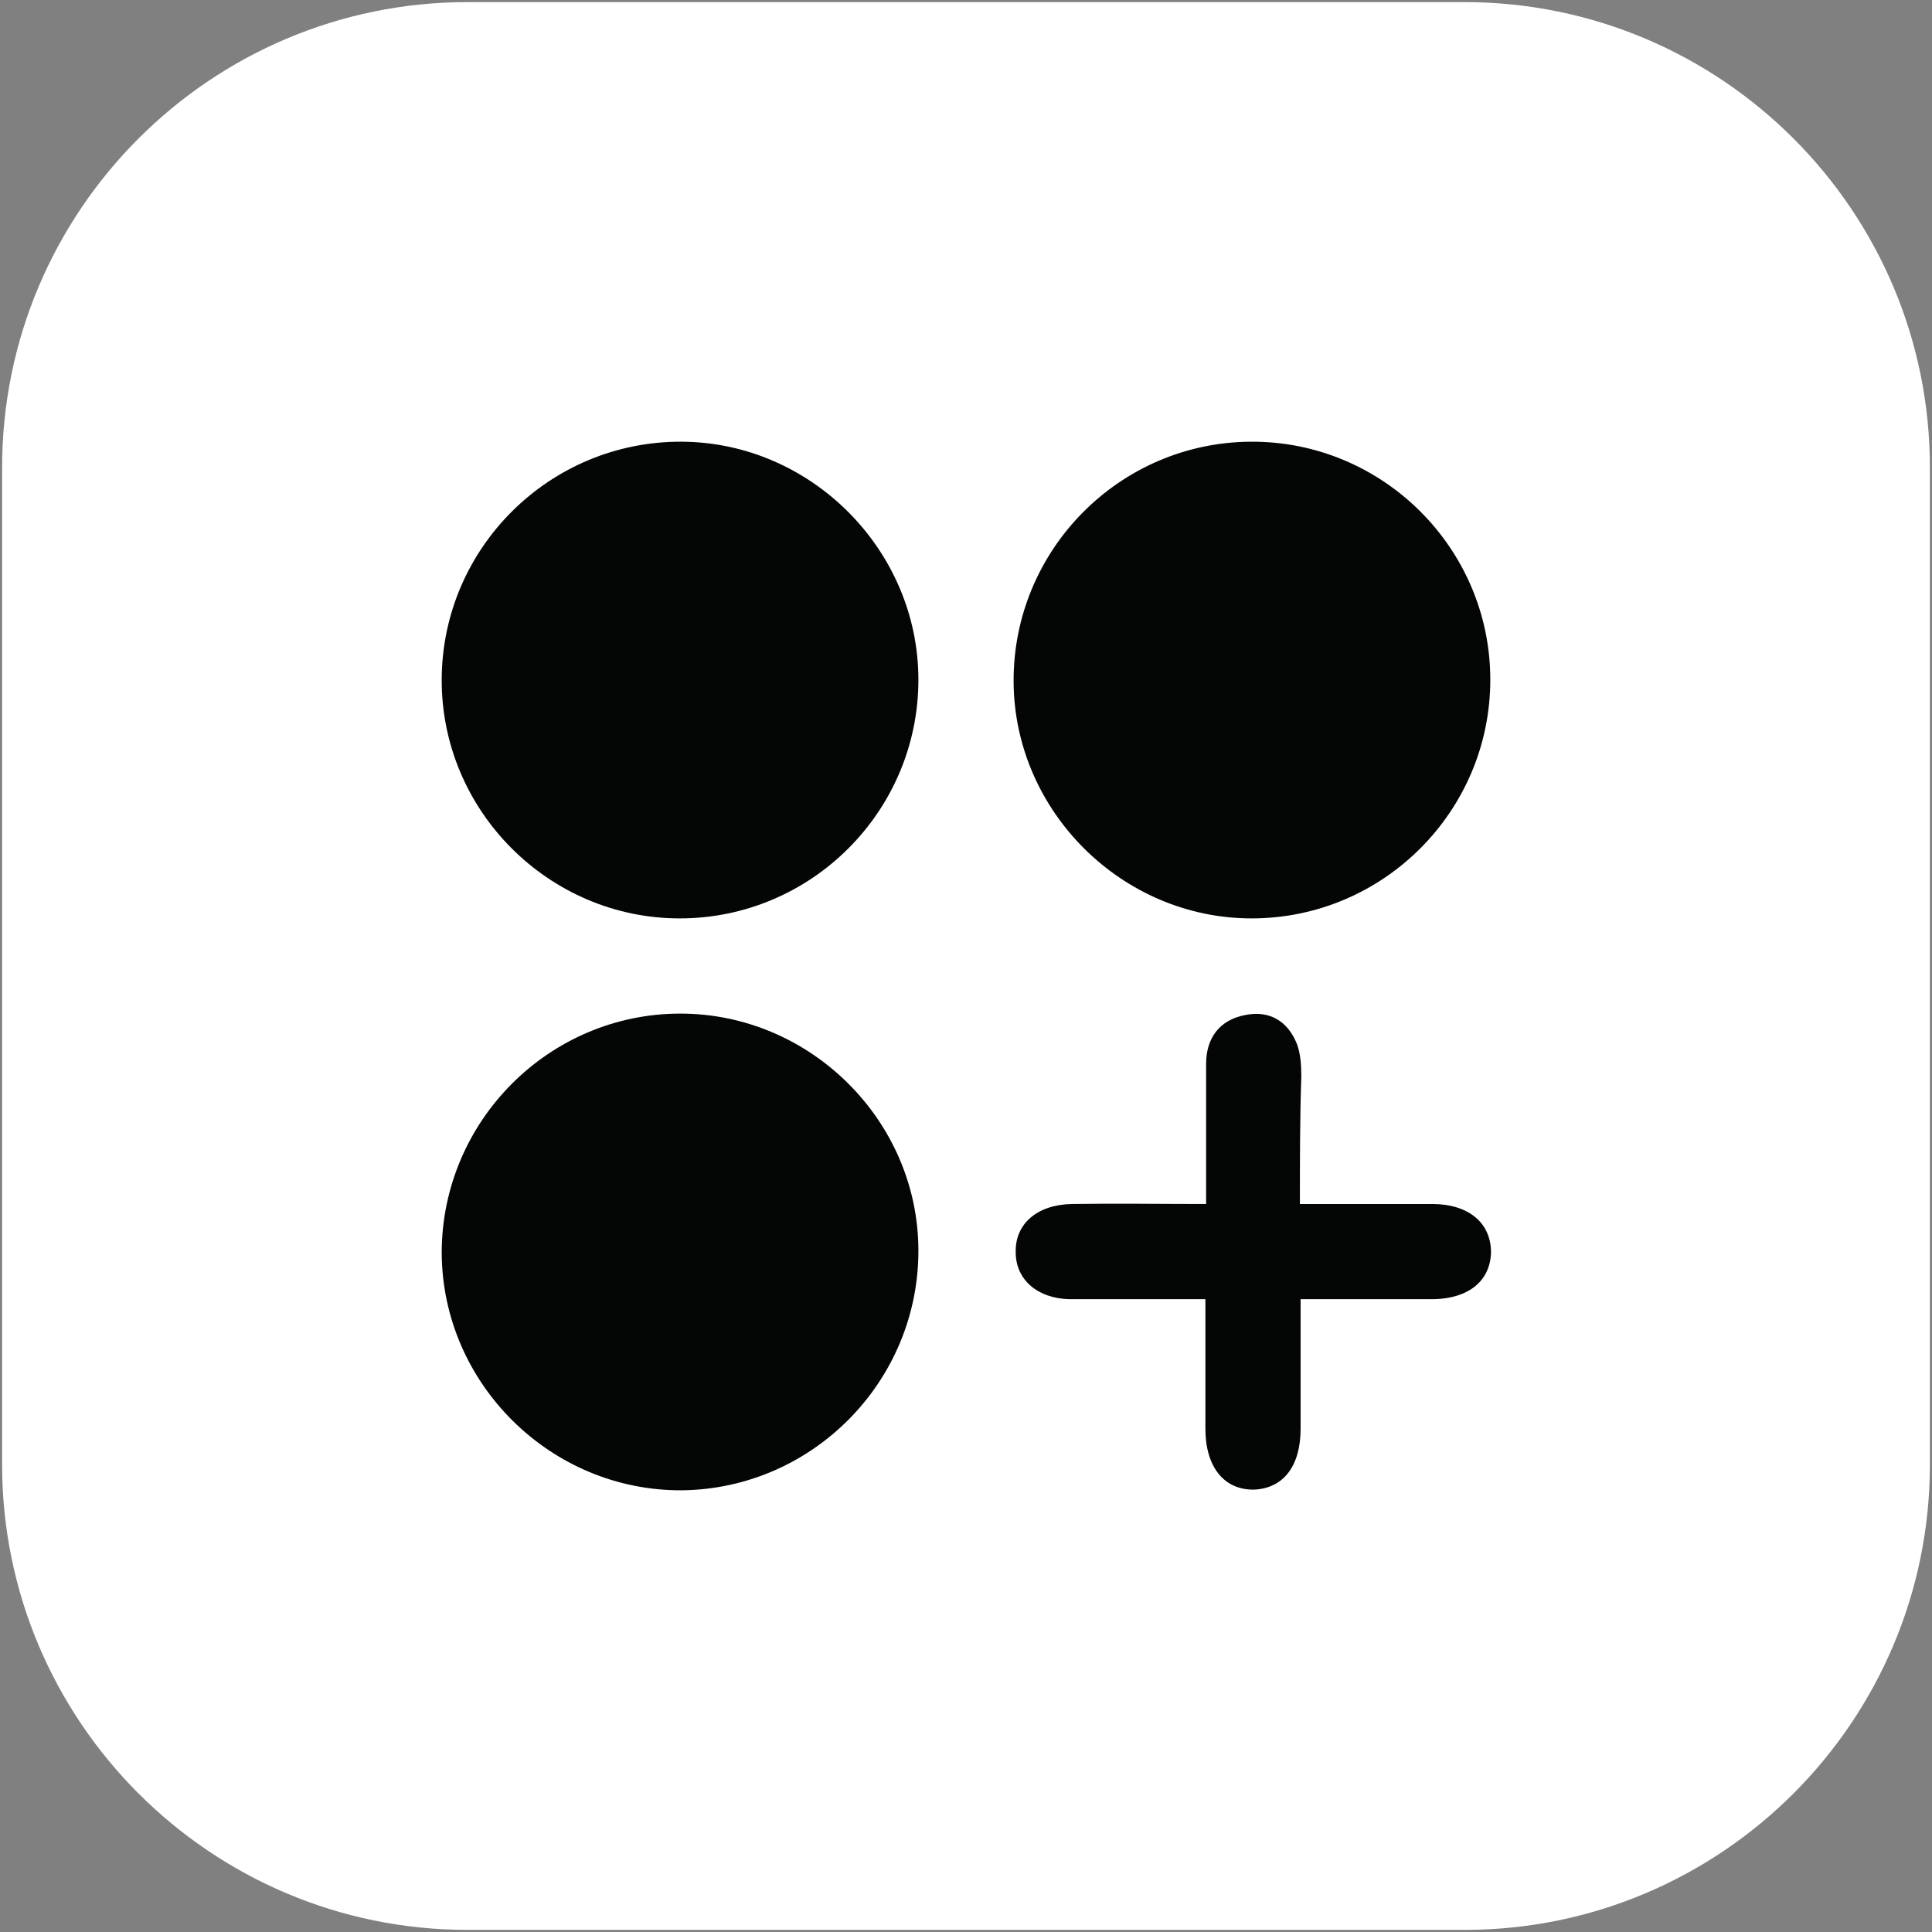
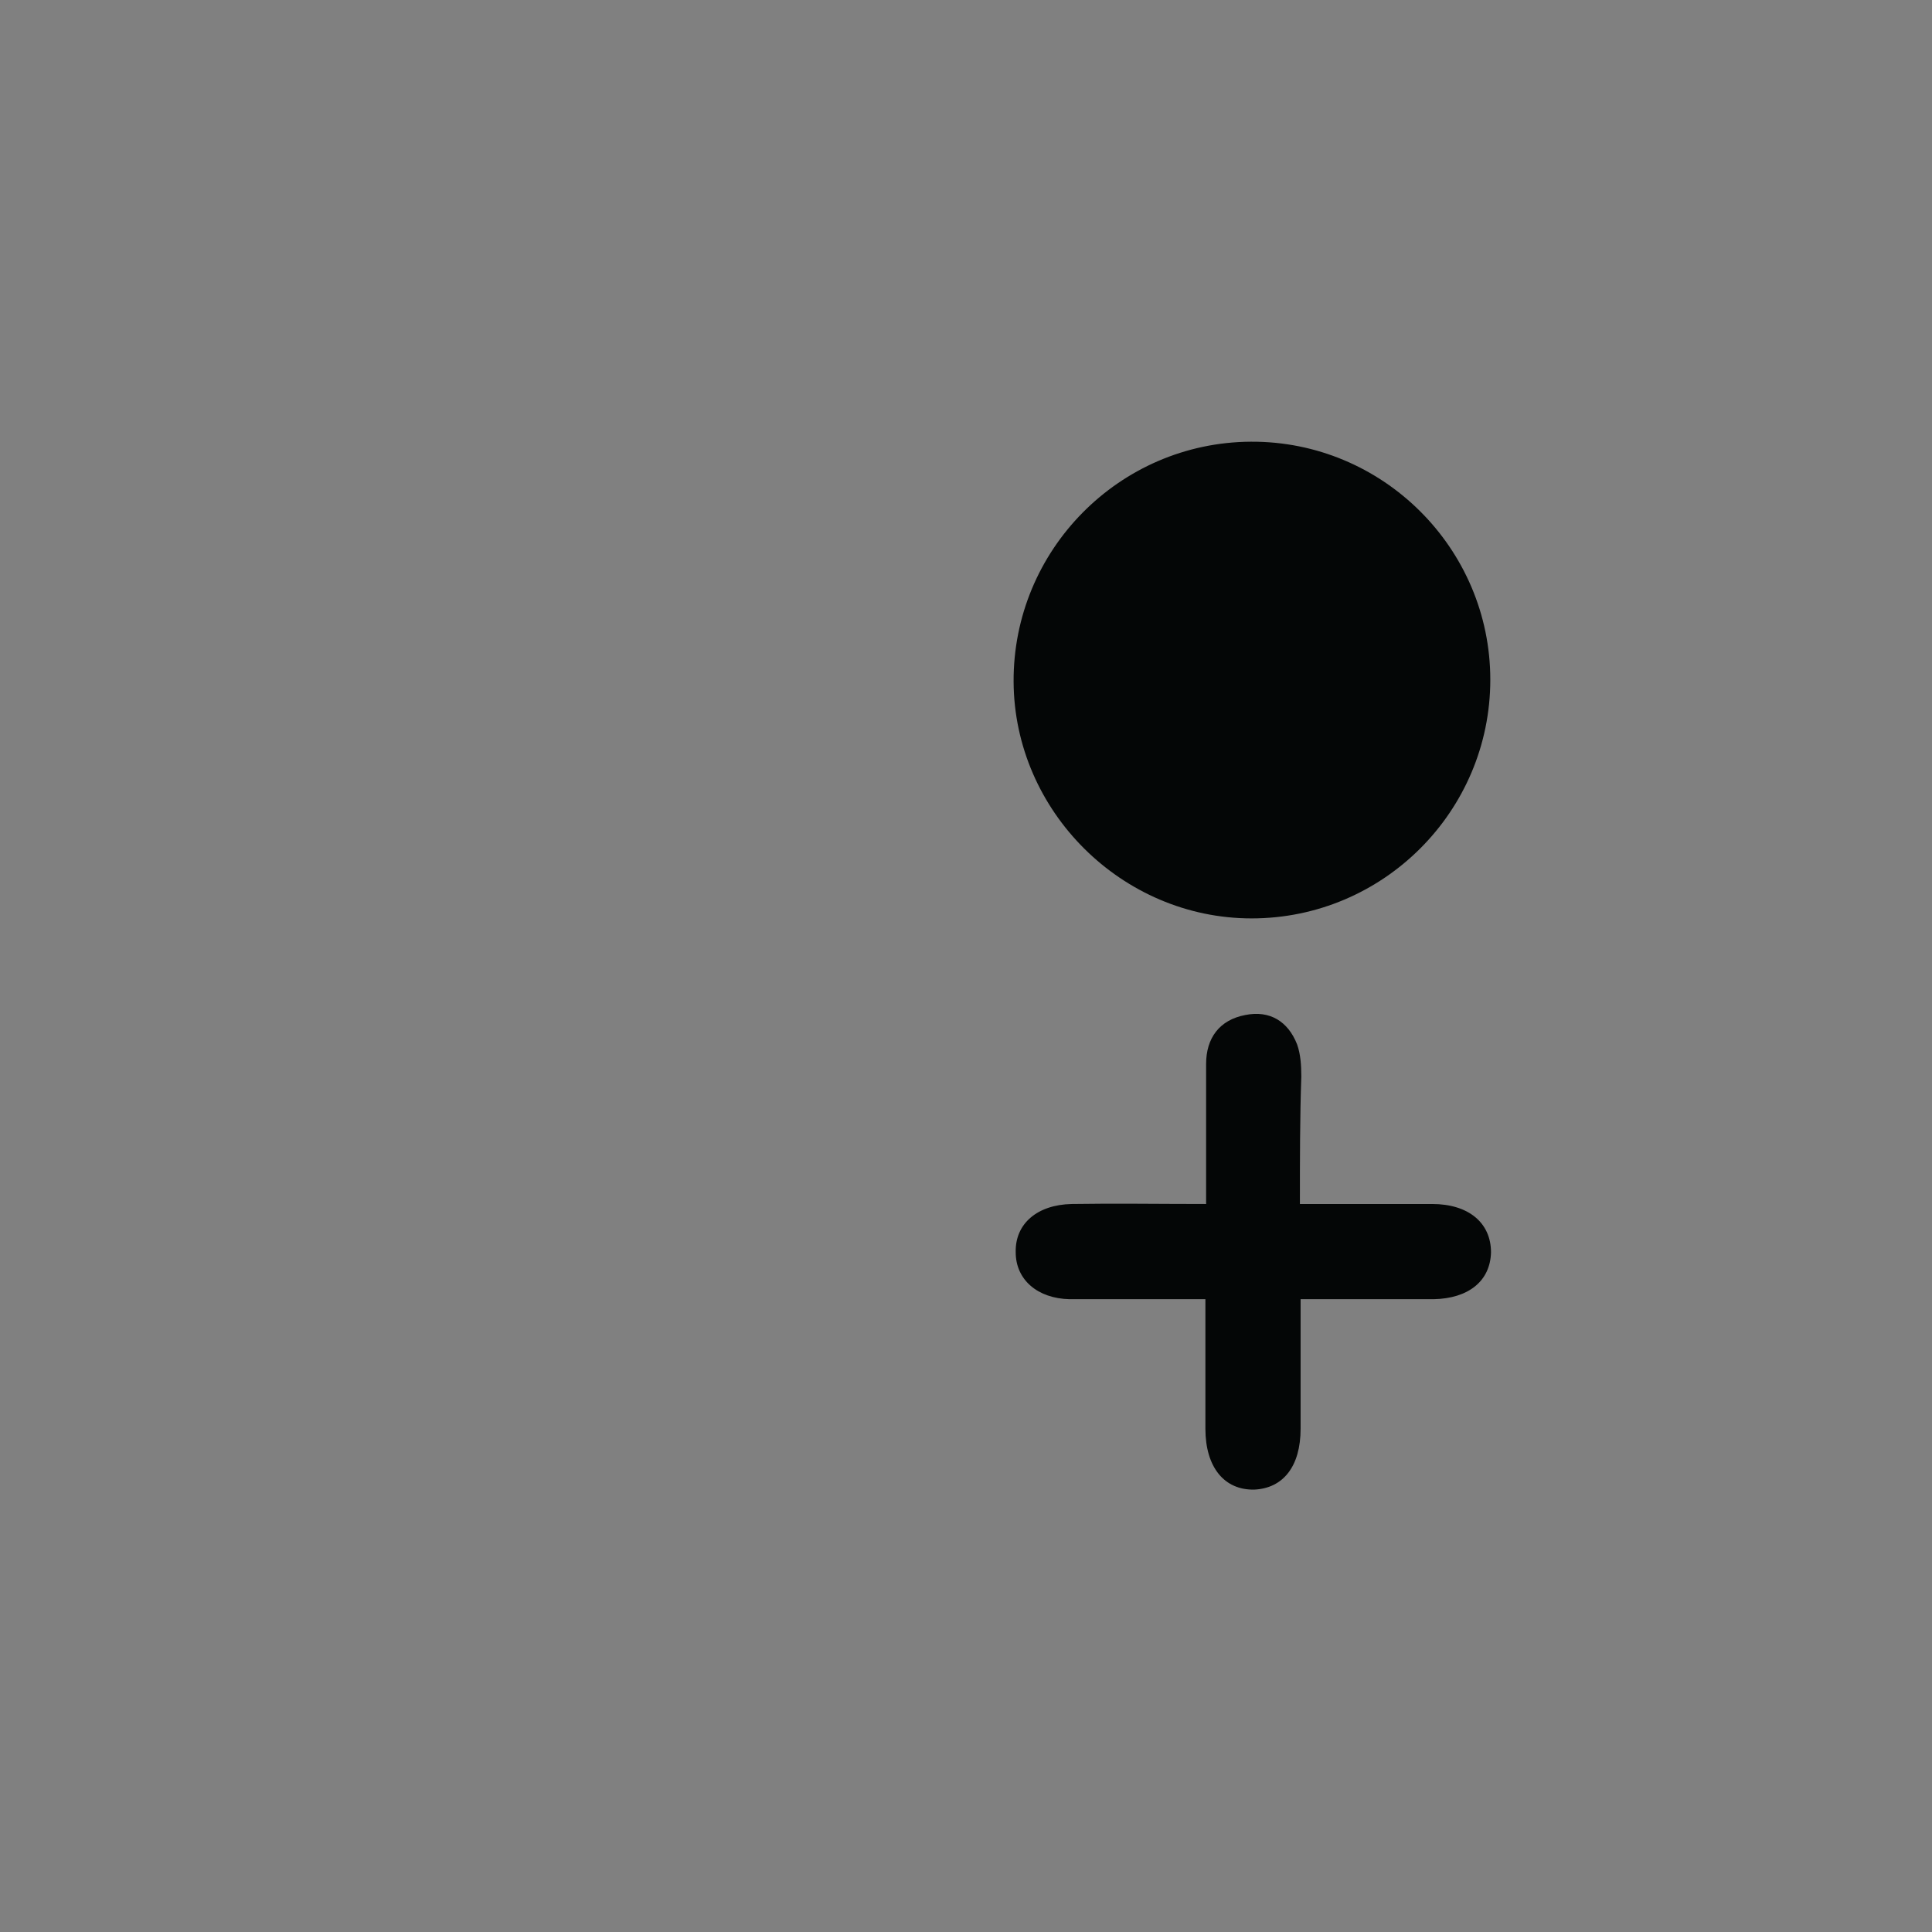
<svg xmlns="http://www.w3.org/2000/svg" version="1.1" id="Layer_1" x="0px" y="0px" viewBox="0 0 276 276" style="enable-background:new 0 0 276 276;" xml:space="preserve">
  <rect x="0" y="0" width="276" height="276" fill="#808080" stroke="none" />
  <style type="text/css">
	.st0{fill:#FFFFFF;}
	.st1{fill:#040606;}
</style>
  <g>
-     <path class="st0" d="M209.2,275.7H66.8c-36.7,0-66.5-29.8-66.5-66.5V66.8c0-36.7,29.8-66.5,66.5-66.5h142.4   c36.7,0,66.5,29.8,66.5,66.5v142.4C275.7,245.9,245.9,275.7,209.2,275.7z" />
    <g id="Wu5pAk.tif_00000060711676807426411630000018424569653461165958_">
      <g>
-         <path class="st1" d="M131.2,97.1c0,18.8-15.3,34.1-34.1,34.1c-18.7,0-34.1-15.4-34-34.2c0.1-18.8,15.5-34,34.3-33.9     C115.9,63.2,131.2,78.6,131.2,97.1z" />
        <path class="st1" d="M178.8,131.2c-18.5,0-33.9-15.3-34-33.8c-0.1-18.8,15.1-34.2,33.9-34.3c18.8-0.1,34.2,15.2,34.2,34     C212.9,115.9,197.6,131.2,178.8,131.2z" />
-         <path class="st1" d="M97.2,144.8c18.5,0,33.9,15.2,34,33.7c0.1,18.8-15.1,34.2-33.8,34.4c-18.7,0.1-34.2-15.2-34.3-33.9     C63.1,160.2,78.4,144.8,97.2,144.8z" />
        <path class="st1" d="M185.7,172c6.7,0,12.8,0,18.9,0c5.2,0,8.4,2.7,8.4,6.9c-0.1,4.1-3.2,6.6-8.2,6.7c-6.2,0-12.4,0-19,0     c0,6.4,0,12.5,0,18.5c0,5.4-2.5,8.5-6.6,8.7c-4.3,0.1-7-3.2-7-8.7c0-5.9,0-11.9,0-18.5c-5.2,0-10.2,0-15.2,0c-1.4,0-2.8,0-4.2,0     c-4.6-0.1-7.7-2.8-7.7-6.7c-0.1-4.1,3.1-6.8,8-6.9c6.2-0.1,12.4,0,19.2,0c0-6.8,0-13.4,0-20c0-3.7,1.9-6.3,5.6-7     c3.5-0.7,6.1,0.9,7.4,4.2c0.5,1.4,0.6,3,0.6,4.6C185.7,159.7,185.7,165.6,185.7,172z" />
      </g>
    </g>
  </g>
</svg>